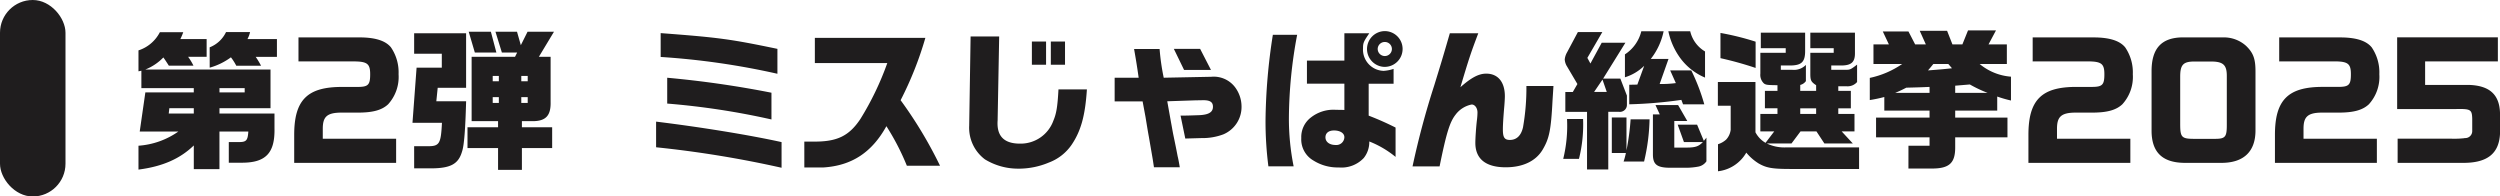
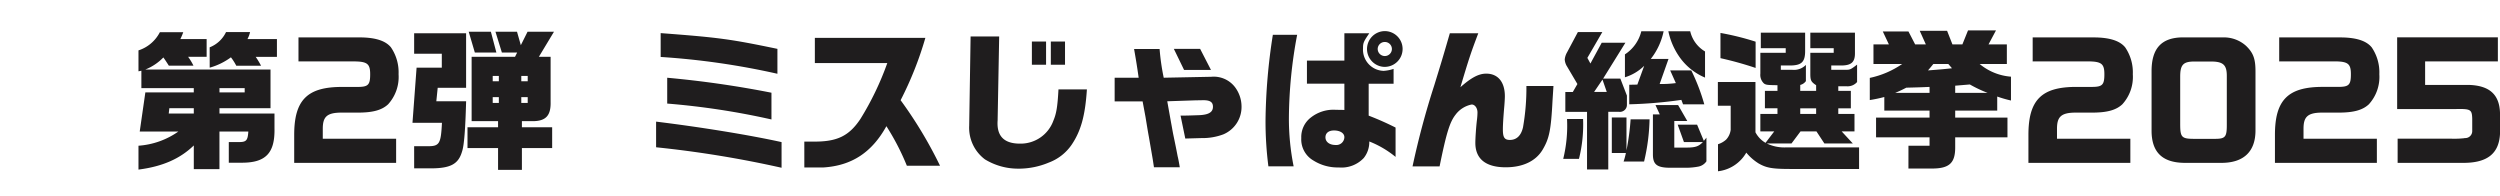
<svg xmlns="http://www.w3.org/2000/svg" width="458.056" height="36" viewBox="0 0 458.056 36">
  <g id="item" transform="translate(-1300 -374)">
-     <rect id="長方形_350608" data-name="長方形 350608" width="12" height="36" rx="6" transform="translate(1300 374)" fill="#1f1d1e" />
    <path id="パス_1261500" data-name="パス 1261500" d="M14.42-16.6a11.981,11.981,0,0,0,3.892-1.9,10.526,10.526,0,0,1,.98,1.54h4.536a14.459,14.459,0,0,0-.98-1.624H26.74V-21.84h-5.4a4.8,4.8,0,0,0,.476-1.288h-4.4a5.564,5.564,0,0,1-3,2.8ZM1.372,2.072C5.74,1.512,8.96.112,11.508-2.352v4.34h4.7V-4.9H21.5c-.112,1.652-.364,1.932-1.764,1.932H17.92V.812h2.3C24.7.84,26.4-.952,26.292-5.544V-8.2H16.212v-.98h9.352v-7.084H2.632a9.4,9.4,0,0,0,3.3-2.212c.42.588.5.728,1.008,1.512h4.508a10.325,10.325,0,0,0-.98-1.624H13.86V-21.84H9.044a11.4,11.4,0,0,0,.532-1.26H5.292a6.732,6.732,0,0,1-3.92,3.332v3.836l.532-.112v3.192h9.6v.784H2.632L1.6-4.9H8.68A14.451,14.451,0,0,1,1.372-2.3Zm14.84-14.14v-.784h4.62v.784ZM6.916-8.2l.112-.98h4.48v.98Zm33.8-9.548c2.576,0,3.108.42,3.108,2.352,0,1.96-.364,2.324-2.324,2.324H38.64c-6.356,0-8.736,2.408-8.736,8.792V.84H48.58V-3.584H35.14V-5.4c0-2.156.7-2.968,3.444-2.968h3c2.716,0,4.368-.448,5.516-1.512A7.439,7.439,0,0,0,49.028-15.4a8.119,8.119,0,0,0-1.4-4.928c-1.008-1.232-2.912-1.82-5.8-1.82H30.688v4.4ZM67.256,2.128h4.368v-4h5.544V-5.684H71.624V-6.8h1.96c2.408,0,3.36-1.008,3.3-3.5v-8.288H74.732L77.5-23.184H72.66L71.428-20.72l-.7-2.464H66.78l1.176,3.808h2.8l-.392.784H62.412V-6.8h4.844v1.12h-5.6v3.808h5.6ZM63-19.376h3.948L65.94-23.184H61.88ZM51.884,1.848h3.164c3.5-.028,4.928-.784,5.6-3.052.392-1.12.616-4.116.756-9.24h-5.46l.252-2.464H61.4v-10h-9.52v3.752h5.068V-16.6h-4.62L51.576-6.5h5.4c-.2,3.948-.448,4.34-2.856,4.284h-2.24Zm14.392-15.96v-.98H67.4v.98Zm5.236,0v-.98h1.176v.98Zm-5.236,3.976V-11.2H67.4v1.064Zm5.236,0V-11.2h1.176v1.064Zm46.928-5.348v-4.564c-8.624-1.792-10.64-2.072-21.392-2.884v4.368A137.1,137.1,0,0,1,118.44-15.484Zm-1.092,8.372v-4.9a185.125,185.125,0,0,0-19.1-2.744v4.732A137.825,137.825,0,0,1,117.348-7.112ZM119.2,1.736v-4.7c-6.1-1.344-15.008-2.772-22.988-3.752v4.7A197.051,197.051,0,0,1,119.2,1.736Zm4.172-.056H126.9c5.152-.336,8.848-2.744,11.508-7.56a44.389,44.389,0,0,1,3.752,7.252h6.076a77.625,77.625,0,0,0-7.224-12.012,63.315,63.315,0,0,0,4.536-11.424H125.3v4.62h13.272A53.338,53.338,0,0,1,133.644-7.2c-2.072,3.108-4.256,4.172-8.512,4.144h-1.764Zm39.284.224a14.279,14.279,0,0,0,5.516-1.12,8.784,8.784,0,0,0,4.2-3.3c1.68-2.492,2.464-5.32,2.772-10.108h-5.208c-.168,3.192-.392,4.452-.924,5.712a6.382,6.382,0,0,1-6.132,4.228c-2.968,0-4.312-1.428-4.088-4.312v-.2l.28-15.12h-5.236L153.58-6.1v.112A7.227,7.227,0,0,0,156.464.2,11.611,11.611,0,0,0,162.652,1.9Zm2.408-19.04h2.6v-4.256h-2.6Zm3.472,0h2.6v-4.256h-2.6Zm24.416.952h4.928l-1.988-3.864h-4.816ZM187.432,1.652h4.732c-.168-1.008-.308-1.708-.392-2.016-.252-1.344-.532-2.688-.812-4.032-.14-.7-.252-1.4-.392-2.128l-.7-3.92,5.068-.168,1.54-.028c1.26,0,1.764.364,1.764,1.2,0,.98-.756,1.456-2.464,1.54-1.6.056-2.352.084-3.472.084l.868,4.2L196.14-3.7a10.855,10.855,0,0,0,3.976-.672,5.441,5.441,0,0,0,3.36-5.18,5.934,5.934,0,0,0-1.232-3.528,4.906,4.906,0,0,0-4.368-1.848h-.2l-8.456.168a40.865,40.865,0,0,1-.756-5.264h-4.676c.42,2.38.588,3.5.84,5.264h-4.4v4.34h5.124l.532,2.856c.2,1.2.392,2.436.616,3.64l.7,4.06Zm42.28-18.4a3.28,3.28,0,0,0,3.276-3.276,3.269,3.269,0,0,0-3.22-3.276,3.281,3.281,0,0,0-3.3,3.248A3.281,3.281,0,0,0,229.712-16.744ZM221.284,1.68a5.605,5.605,0,0,0,4.592-1.736,4.681,4.681,0,0,0,1.008-3.024A17.841,17.841,0,0,1,231.7-.252V-5.628a52.965,52.965,0,0,0-4.928-2.184v-5.852h4.564V-16.38a6.972,6.972,0,0,1-1.82.364,3.893,3.893,0,0,1-3.78-4.144c0-.98.112-1.232,1.148-2.744H222.32v5.012h-6.86v4.228h6.86v4.816c-.56-.028-1.092-.028-1.512-.028a6.663,6.663,0,0,0-4.62,1.4,4.492,4.492,0,0,0-1.764,3.752A4.463,4.463,0,0,0,216.664.42,8.334,8.334,0,0,0,221.284,1.68Zm-12.88-.2h4.62a44.294,44.294,0,0,1-.868-8.96,83.942,83.942,0,0,1,1.512-15.148h-4.452a106.483,106.483,0,0,0-1.344,15.68A64.879,64.879,0,0,0,208.4,1.484ZM229.74-18.732a1.309,1.309,0,0,1-1.316-1.288,1.3,1.3,0,0,1,1.288-1.288,1.291,1.291,0,0,1,1.316,1.288A1.3,1.3,0,0,1,229.74-18.732ZM220.7-2.436c-1.092,0-1.848-.56-1.848-1.4,0-.784.588-1.26,1.568-1.26,1.12,0,1.9.5,1.9,1.232A1.471,1.471,0,0,1,220.7-2.436Zm31.192,4.088c3.136,0,5.516-1.148,6.748-3.22s1.54-3.612,1.82-9.044l.168-2.632h-4.956a41.592,41.592,0,0,1-.616,7.532c-.336,1.54-1.176,2.352-2.408,2.352-.98,0-1.288-.448-1.288-1.9,0-.868.084-2.156.224-3.864.084-.84.14-1.848.14-2.24,0-2.6-1.26-4.144-3.416-4.144-1.372,0-2.744.728-4.732,2.492,1.652-5.516,1.9-6.244,3.276-9.884H241.64c-1.344,4.648-1.512,5.18-2.856,9.548a151.122,151.122,0,0,0-3.976,14.84h4.956c1.26-6.188,1.876-8.148,2.94-9.492a4.866,4.866,0,0,1,2.94-1.848c.588,0,1.064.644,1.064,1.456a12.243,12.243,0,0,1-.084,1.26c-.168,1.316-.308,3.472-.308,4.312C246.316.112,248.22,1.652,251.888,1.652ZM285.88-16.1h-3.864l1.036,2.324a20.209,20.209,0,0,1-2.968.168l1.624-4.592H278.46a12.174,12.174,0,0,0,2.352-5.068h-4.088a7.046,7.046,0,0,1-3,4.228v4.2a8.681,8.681,0,0,0,3.528-2.1L276-13.5l-1.484.028v3.584a81.04,81.04,0,0,0,9.548-.812l.308.812h3.892A36.18,36.18,0,0,0,285.88-16.1Zm-4.2-7.168a12.788,12.788,0,0,0,1.96,4.592,10.847,10.847,0,0,0,4.76,3.892v-4.788a5.82,5.82,0,0,1-2.716-3.7Zm-16.576.14L263.116-19.4a3.242,3.242,0,0,0-.42,1.288,2.684,2.684,0,0,0,.42,1.288l1.9,3.22-.84,1.456h-1.372v3.64h3.976V2.044h3.892V-8.512h1.96a1.291,1.291,0,0,0,1.456-1.372v-1.6l-1.2-3.108h-3.164l4.088-6.58h-4.34L267.4-17.36l-.56-1.036,2.744-4.732Zm2.968,10.976,1.54-2.268.784,2.268Zm10.78,4.116V-.7c0,1.848.756,2.436,3.192,2.436H285.1a12.289,12.289,0,0,0,2.016-.2,2.305,2.305,0,0,0,1.54-.98V-3.78l-.476.588L286.944-6.16h-3.556l1.148,3.192h3.472c-.756.756-1.288,1.008-3,1.008h-2.24V-6.832h2.38l-1.68-2.912h-4.144l.784,1.708Zm-.616.9h-3.472a44.712,44.712,0,0,1-.756,5.684v-6.02H271.32v6.5H273.9a12.816,12.816,0,0,1-.42,1.568h3.752A36.19,36.19,0,0,0,278.236-7.14ZM262.416.112H265.3a25.819,25.819,0,0,0,.756-7.308h-2.94A25.414,25.414,0,0,1,262.416.112ZM295.96-1.036A9.228,9.228,0,0,0,298.228.952c1.428.812,2.464,1.008,5.88,1.008h12.516V-1.988h-13.5a7.365,7.365,0,0,1-3.416-.728h4.536L305.9-4.928h2.912l1.456,2.212h5.208l-2.044-2.212h2.352V-8.12h-2.968V-9.156h2.3v-3.192h-2.3v-.84h1.624a2.284,2.284,0,0,0,1.82-.784v-3.192c-1.12.868-1.288.952-1.988.952h-2.744V-17h1.792c1.848,0,2.548-.588,2.548-2.212v-3.808h-8.176v2.856h4.284v.84h-4.284v3.836c0,1.232.14,1.484,1.064,2.1v1.036h-2.912V-13.44a1.777,1.777,0,0,0,1.036-.7v-2.968a3.049,3.049,0,0,1-2.492.9h-2.1V-17h1.624c2.156,0,2.828-.616,2.828-2.66v-3.36h-8.12v2.856h4.564v.84h-4.648v3.836a2.14,2.14,0,0,0,.672,1.792c.392.28.784.28,2.464.308v1.036h-2.3v3.192h2.3V-8.12h-3.136v3.192h2.548l-1.6,2.1A4.832,4.832,0,0,1,297.64-4.76v-9.212h-6.888v4.34H293.1v4.424a3.212,3.212,0,0,1-.84,1.792,4.044,4.044,0,0,1-1.484.84V2.38A6.877,6.877,0,0,0,295.96-1.036Zm1.708-20.328a49.137,49.137,0,0,0-6.44-1.6v4.62a64.153,64.153,0,0,1,6.44,1.792ZM305.844-8.12V-9.156h2.912V-8.12Zm19.824,10h4.284c3.22,0,4.312-1.008,4.284-3.976V-3.836h9.576V-7.448h-9.576V-8.736h7.7v-2.576a21.335,21.335,0,0,0,2.52.728v-4.368a10.169,10.169,0,0,1-5.74-2.324H343.7V-20.86h-3.36l1.372-2.576h-5.124l-1.036,2.576h-1.82l-.98-2.492H327.74l1.12,2.492H326.9l-1.232-2.38h-4.7l1.12,2.38h-2.828v3.584h5.264a16.46,16.46,0,0,1-5.936,2.548v4.06a25.125,25.125,0,0,0,2.66-.56v2.492h8.288v1.288h-9.8v3.612h9.8V-2.3h-3.864ZM329.252-16.1c.448-.532.532-.616.98-1.176h2.744l.672.784C332.08-16.324,331.856-16.3,329.252-16.1Zm4.984,4.116V-13.3l2.688-.224a23.364,23.364,0,0,0,3.248,1.54Zm-11,0c1.008-.42,1.148-.5,2.044-.952,2.128-.056,2.324-.056,4.256-.14v1.092Zm35.224-5.768c2.576,0,3.108.42,3.108,2.352,0,1.96-.364,2.324-2.324,2.324h-2.856c-6.356,0-8.736,2.408-8.736,8.792V.84h18.676V-3.584h-13.44V-5.4c0-2.156.7-2.968,3.444-2.968h3c2.716,0,4.368-.448,5.516-1.512a7.439,7.439,0,0,0,1.932-5.516,8.119,8.119,0,0,0-1.4-4.928c-1.008-1.232-2.912-1.82-5.8-1.82H348.432v4.4Zm17.556-4.4c-4.032,0-5.8,2.072-5.8,6.188V-5.068c0,3.976,1.988,5.908,6.16,5.908h6.636c4.116,0,6.244-2.1,6.244-5.936V-15.932c0-2.324-.42-3.388-1.708-4.648a6.045,6.045,0,0,0-4.144-1.568Zm5.1,4.424c2.268,0,2.884.672,2.884,2.632v9.016c0,2.184-.28,2.52-2.184,2.52h-3.78c-2.38,0-2.576-.308-2.576-2.828v-8.568c0-2.184.56-2.772,2.6-2.772Zm22.512-.028c2.576,0,3.108.42,3.108,2.352,0,1.96-.364,2.324-2.324,2.324h-2.856c-6.356,0-8.736,2.408-8.736,8.792V.84h18.676V-3.584h-13.44V-5.4c0-2.156.7-2.968,3.444-2.968h3c2.716,0,4.368-.448,5.516-1.512a7.439,7.439,0,0,0,1.932-5.516,8.119,8.119,0,0,0-1.4-4.928c-1.008-1.232-2.912-1.82-5.8-1.82H393.6v4.4Zm22.316,8.736c2.744-.056,2.968.084,3.024,1.764V-5.04A1.28,1.28,0,0,1,427.672-3.7h-.084l-.112.028a16.7,16.7,0,0,1-2.268.084H415.3V.84h12.068c4.368,0,6.524-1.708,6.692-5.376v-3.7c-.084-3.444-1.932-5.124-5.824-5.208h-7.9v-4.312h13.328v-4.4H415.212V-9.016Z" transform="translate(1324 403)" fill="#1f1d1e" />
  </g>
</svg>